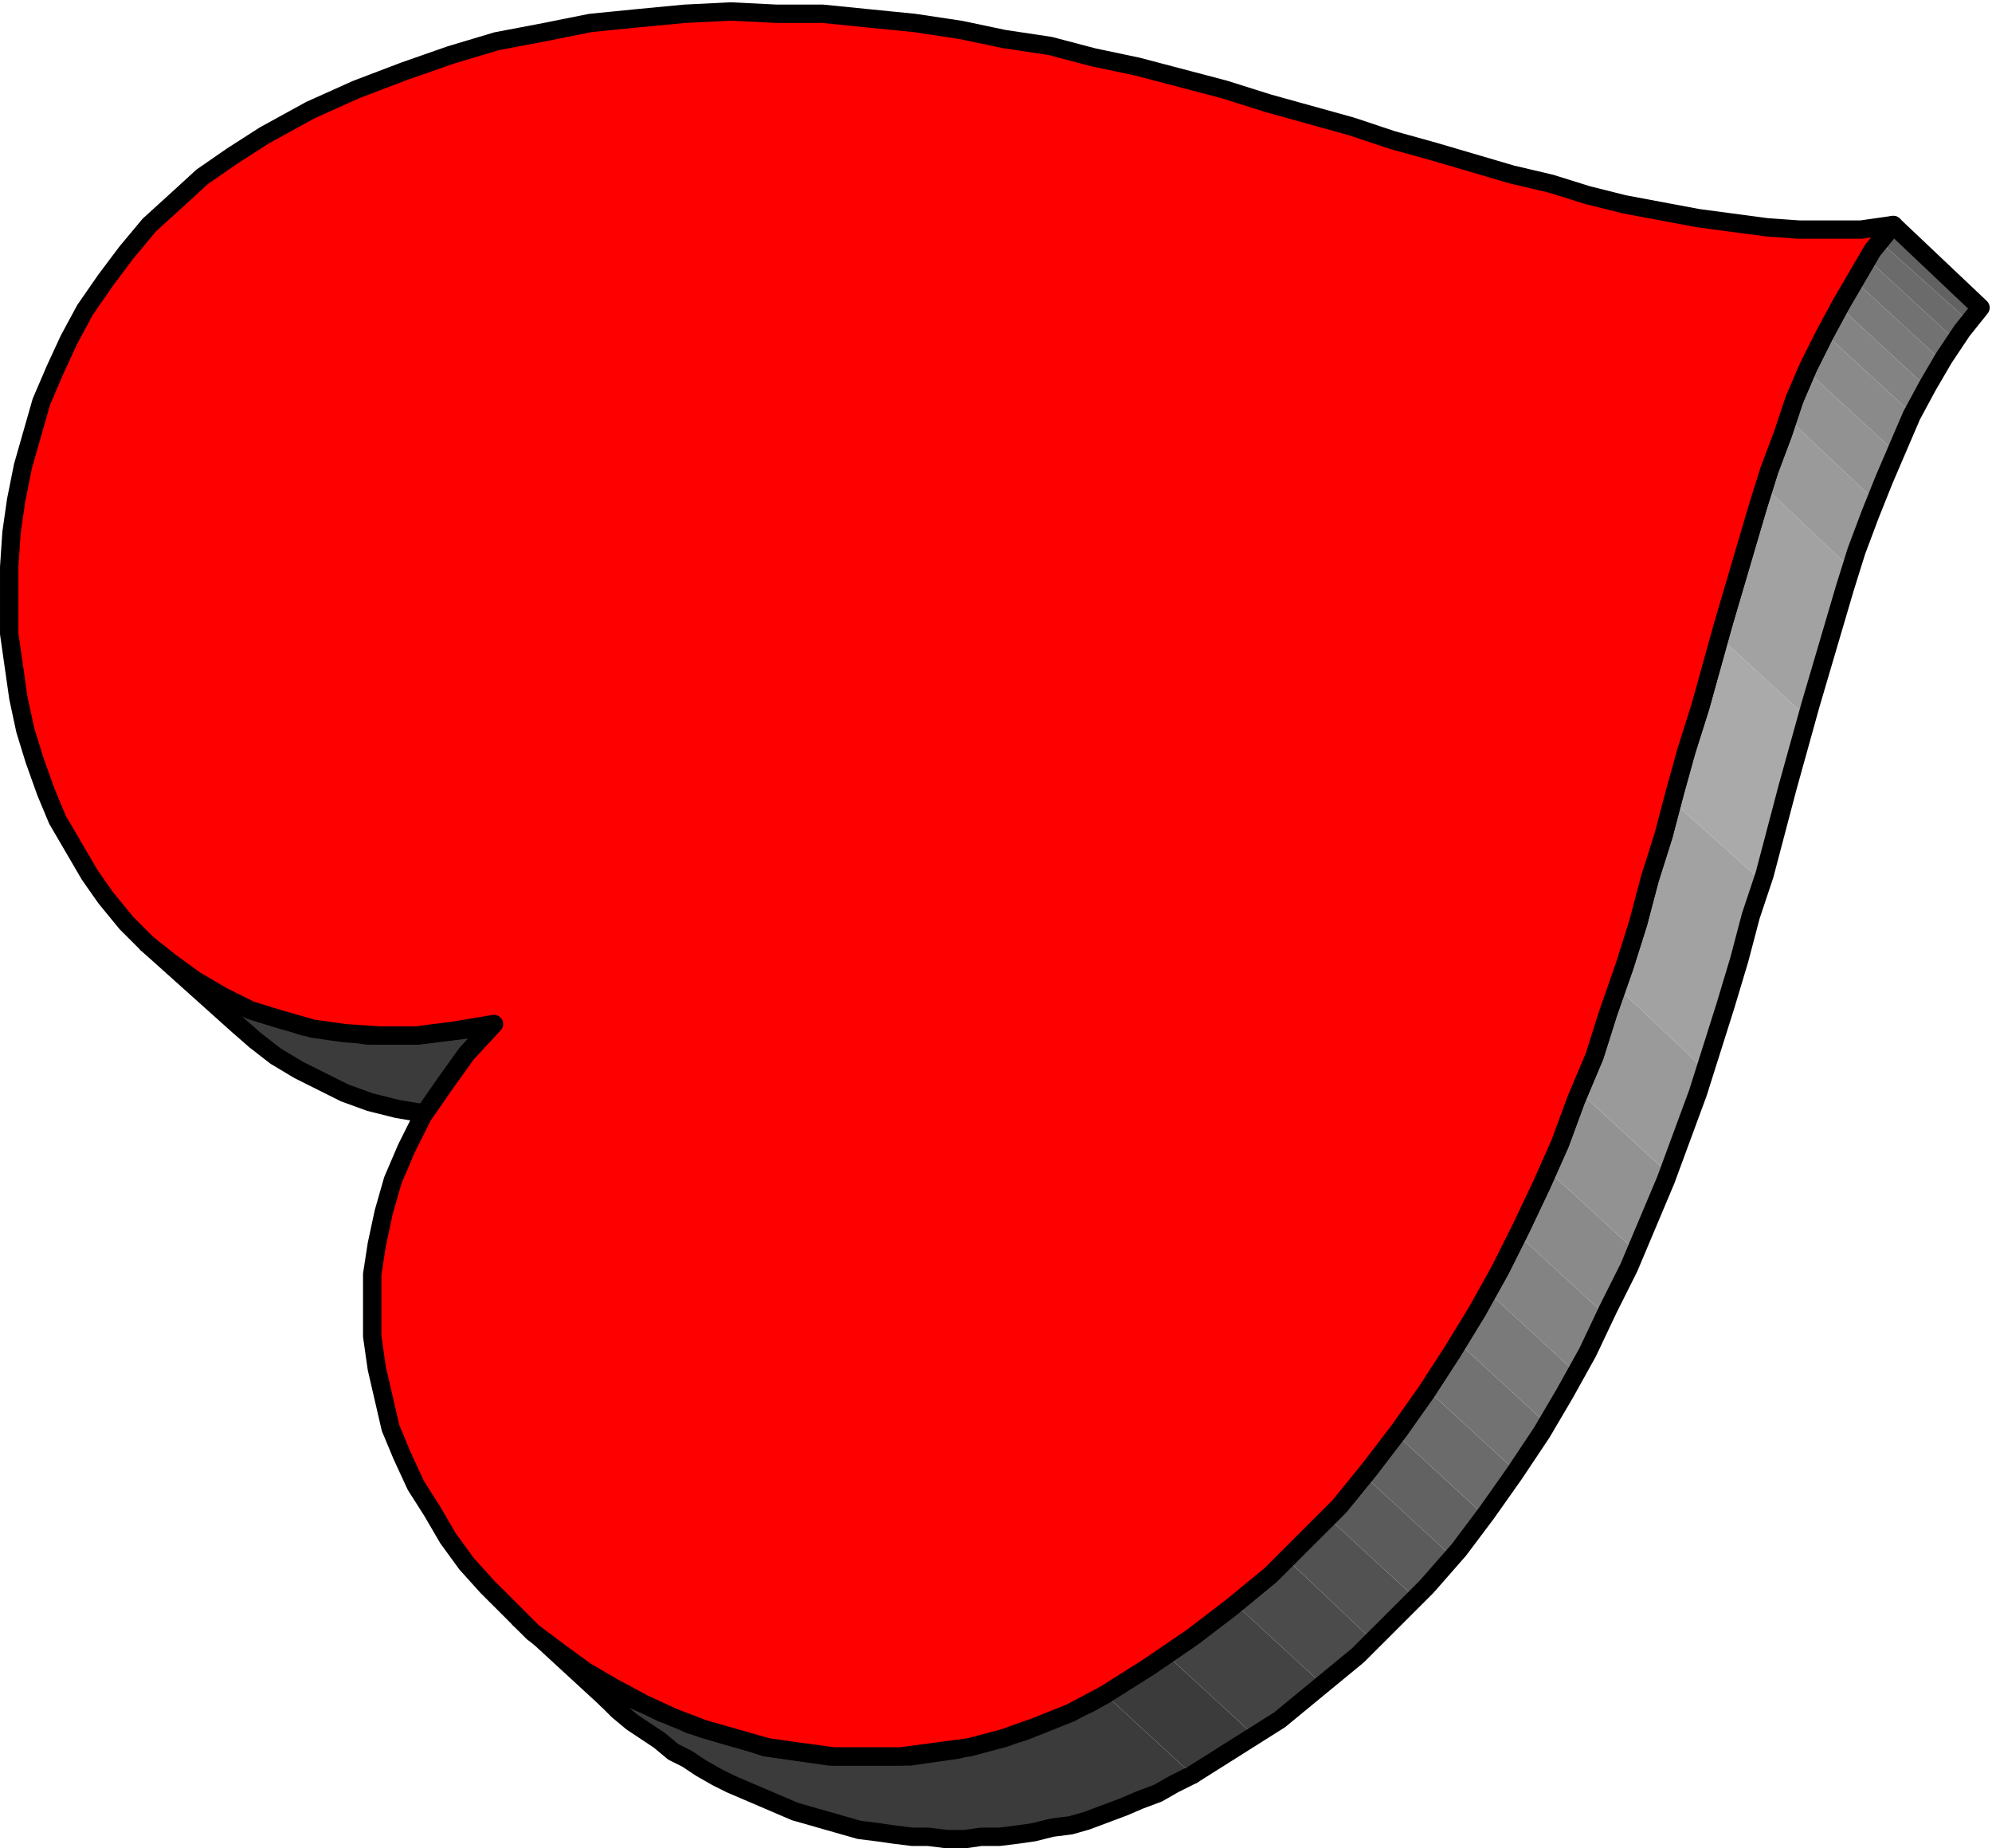
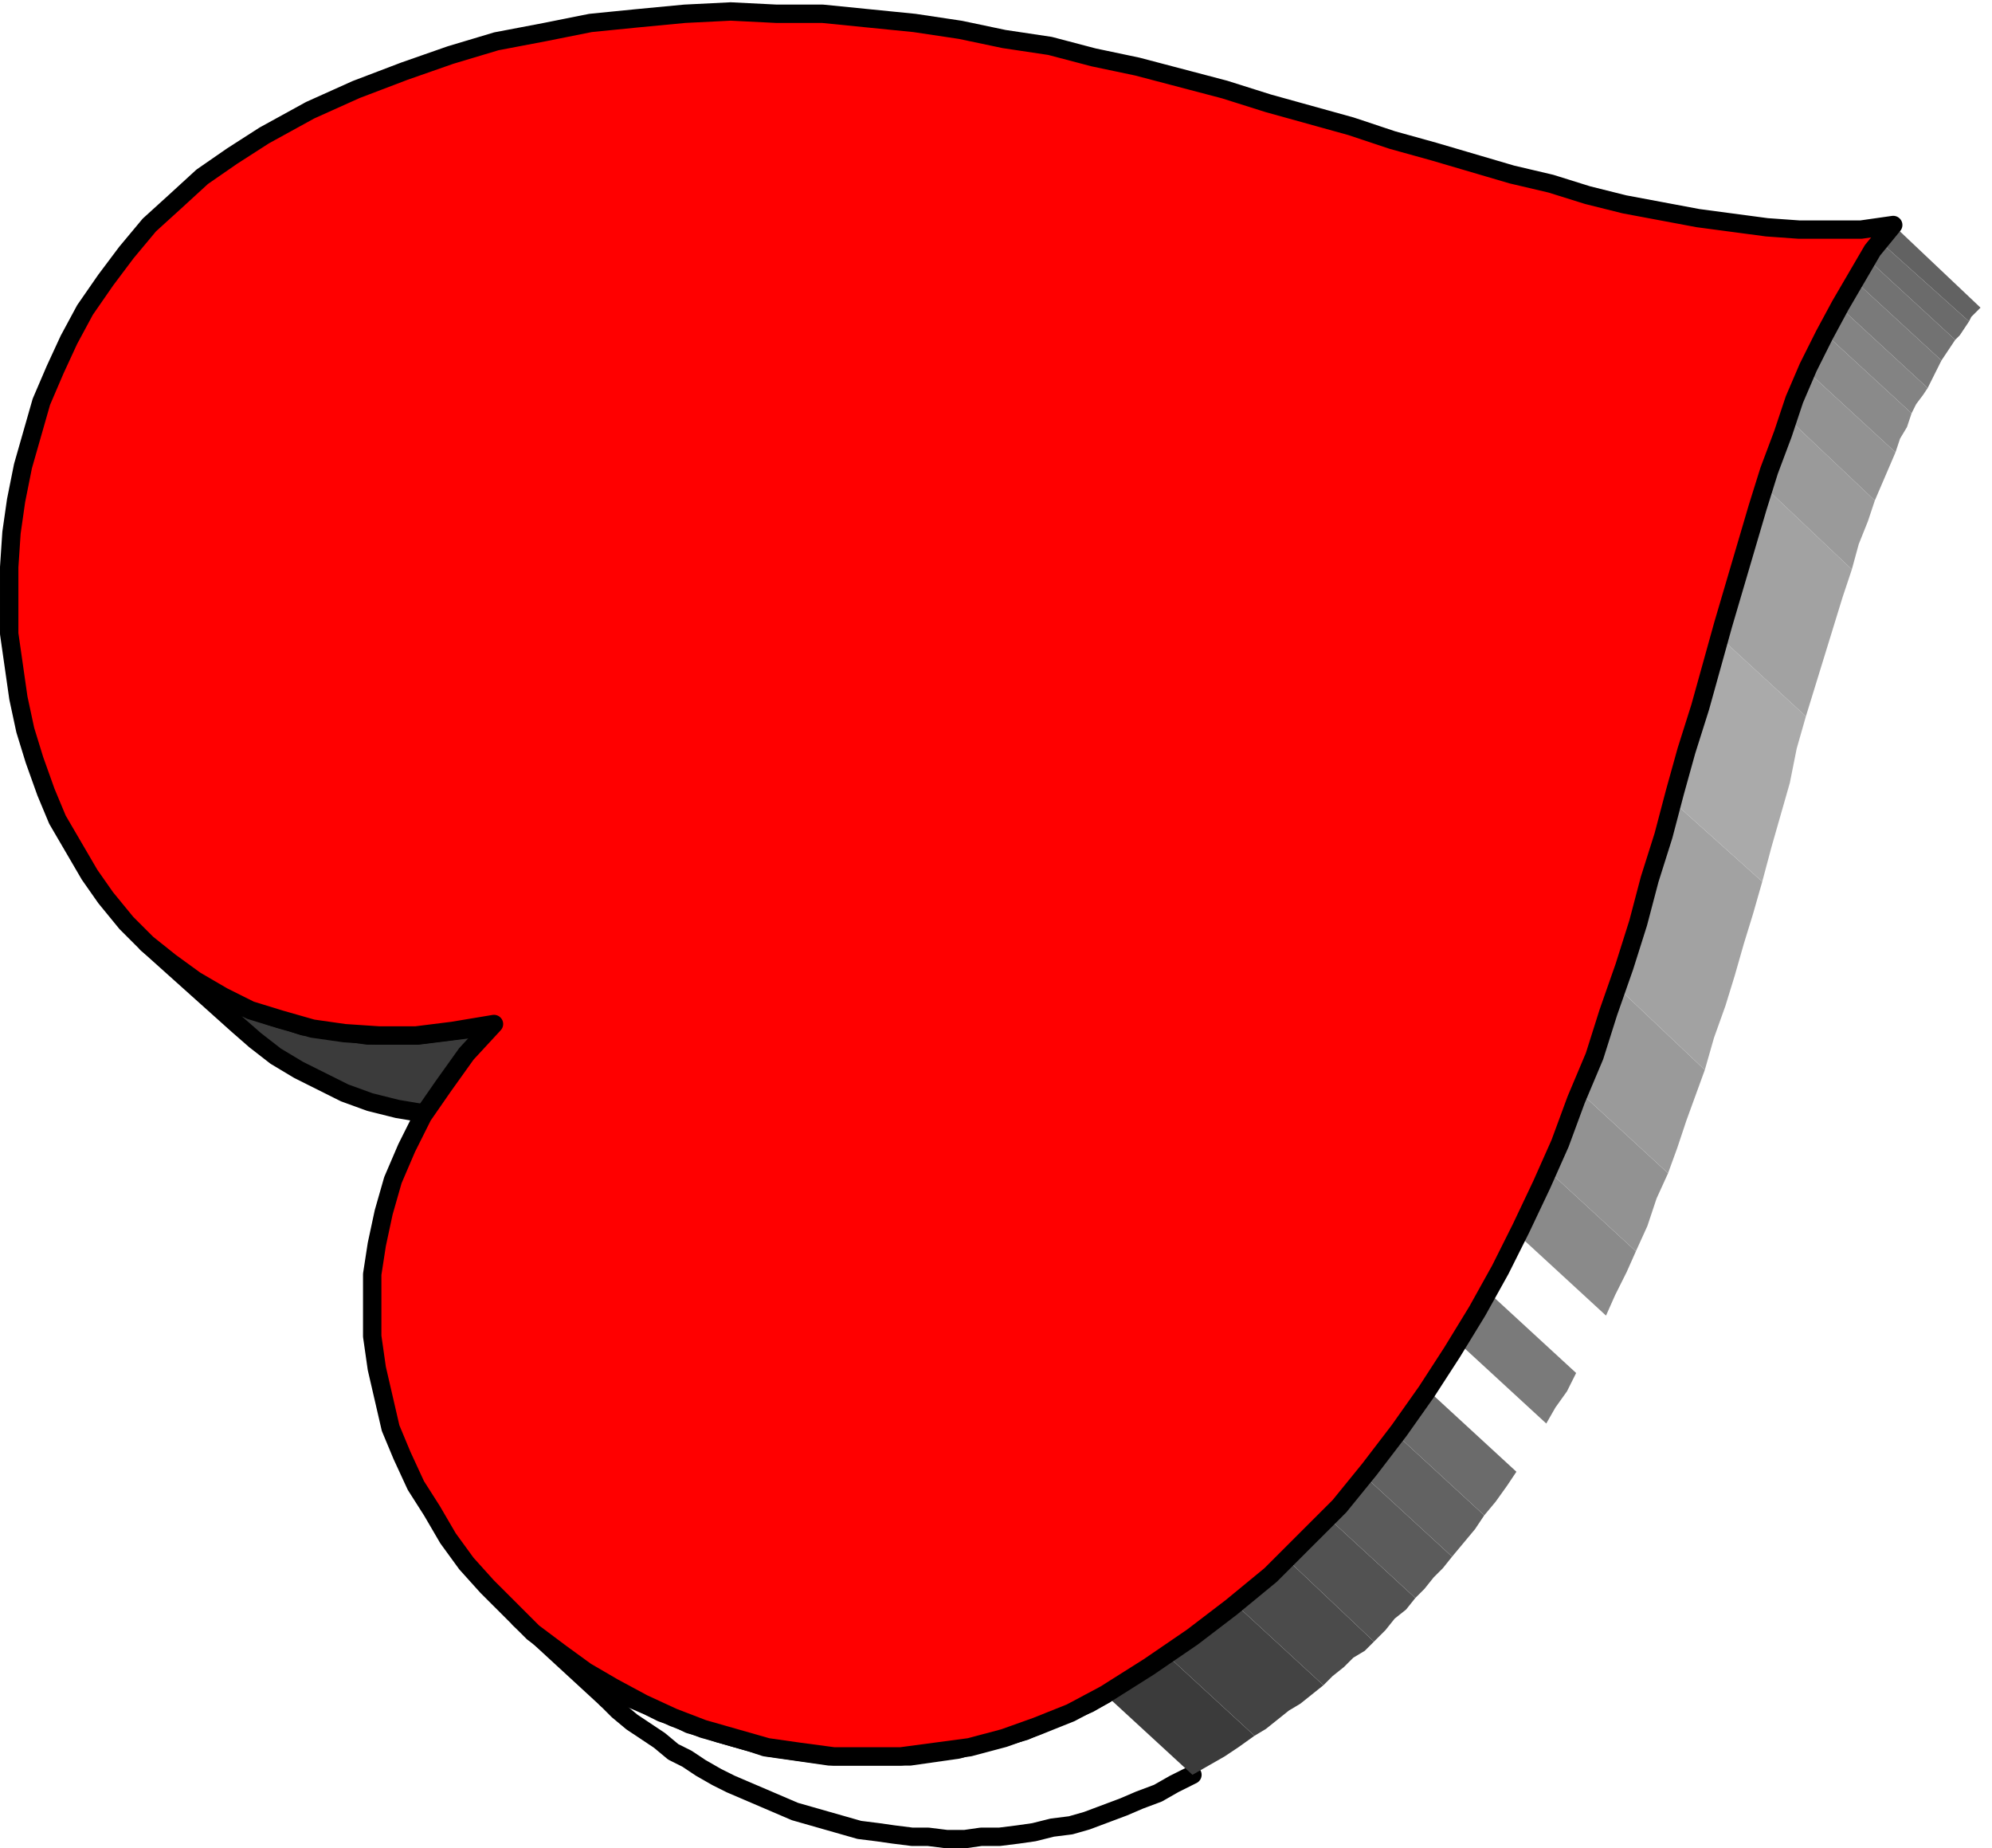
<svg xmlns="http://www.w3.org/2000/svg" width="1.43in" height="127.36" fill-rule="evenodd" stroke-linecap="round" preserveAspectRatio="none" viewBox="0 0 867 805">
  <style>.pen2{stroke:none}.brush3{fill:#3b3b3b}.pen3{stroke:#000;stroke-width:8;stroke-linejoin:round}.brush8{fill:#626262}.brush9{fill:#6b6b6b}.brush10{fill:#727272}.brush11{fill:#7a7a7a}.brush12{fill:#838383}.brush13{fill:#8a8a8a}.brush14{fill:#929292}.brush15{fill:#9a9a9a}.brush16{fill:#a2a2a2}</style>
  <path d="M0 0h867v805H0z" style="fill:none;stroke:none" />
  <path d="m103 446-39-35 5 4 5 4 5 4 5 4 6 3 5 3 6 3 6 3 6 2 6 2 7 2 6 2 7 1 7 1 7 1 7 1h22l8-1 8-1 8-1 9-2 38 35-15 3-14 2h-26l-13-1-12-2-12-3-11-4-10-5-10-5-10-6-9-7-8-7z" class="pen2 brush3" />
  <path fill="none" d="m103 446-39-35 5 4 5 4 5 4 5 4 6 3 5 3 6 3 6 3 6 2 6 2 7 2 6 2 7 1 7 1 7 1 7 1h22l8-1 8-1 8-1 9-2h0l38 35-15 3-14 2h-26l-13-1-12-2-12-3-11-4-10-5-10-5-10-6-9-7-8-7" class="pen3" />
-   <path d="m264 740-38-35 5 4 5 5 5 4 6 4 5 4 6 3 6 4 5 3 6 4 7 3 6 3 6 2 6 3 7 2 6 2 7 2 7 2 6 2 7 1 7 1 7 1 7 1h35l7-1 7-1 7-1 7-2 8-2 7-2 7-2 7-3 7-3 7-3 7-3 7-4 38 35-8 4-7 4-8 3-7 3-8 3-8 3-7 2-8 1-8 2-7 1-8 1h-8l-7 1h-8l-8-1h-7l-8-1-7-1-8-1-7-2-7-2-7-2-7-2-7-3-7-3-7-3-7-3-6-3-7-4-6-4-6-3-6-5-6-4-6-4-6-5-5-5z" class="pen2 brush3" />
  <path fill="none" d="m264 740-38-35 5 4 5 5 5 4 6 4 5 4 6 3 6 4 5 3 6 4 7 3 6 3 6 2 6 3 7 2 6 2 7 2 7 2 6 2 7 1 7 1 7 1 7 1h35l7-1 7-1 7-1 7-2 8-2 7-2 7-2 7-3 7-3 7-3 7-3 7-4" class="pen3" />
  <path fill="none" d="m519 773-8 4-7 4-8 3-7 3-8 3-8 3-7 2-8 1-8 2-7 1-8 1h-8l-7 1h-8l-8-1h-7l-8-1-7-1-8-1-7-2-7-2-7-2-7-2-7-3-7-3-7-3-7-3-6-3-7-4-6-4-6-3-6-5-6-4-6-4-6-5-5-5" class="pen3" />
  <path d="m519 773-38-35 7-4 6-4 7-5 7-4 38 35-7 5-6 4-7 4-7 4z" class="pen2 brush3" />
  <path d="m546 756-38-35 5-4 5-3 5-4 5-4 5-3 5-4 38 35-5 4-5 4-5 3-5 4-5 4-5 3z" class="pen2" style="fill:#434343" />
  <path d="m576 734-38-35 4-4 5-4 4-4 4-4 5-4 38 36-4 4-5 3-4 4-5 4-4 4z" class="pen2" style="fill:#4b4b4b" />
  <path d="m598 715-38-36 4-4 5-5 4-4 5-5 38 35-4 5-5 4-4 5-5 5z" class="pen2" style="fill:#525252" />
  <path d="m616 696-38-35 4-4 4-5 4-4 4-5 38 35-4 5-4 4-4 5-4 4z" class="pen2" style="fill:#5b5b5b" />
  <path d="m632 678-38-35 5-6 4-6 5-6 38 35-4 6-5 6-5 6z" class="pen2 brush8" />
  <path d="m646 660-38-35 5-7 4-6 5-6 38 35-4 6-5 7-5 6z" class="pen2 brush9" />
-   <path d="m660 641-38-35 4-7 5-7 4-7 38 35-4 7-5 7-4 7z" class="pen2 brush10" />
  <path d="m673 620-38-35 4-7 4-7 5-8 38 35-4 8-5 7-4 7z" class="pen2 brush11" />
-   <path d="m686 598-38-35 4-8 4-8 5-9 38 35-4 9-5 8-4 8z" class="pen2 brush12" />
  <path d="m699 573-38-35 4-9 4-10 5-9 38 35-4 9-5 10-4 9z" class="pen2 brush13" />
  <path d="m712 545-38-35 5-12 4-11 5-11 38 35-5 11-4 12-5 11z" class="pen2 brush14" />
  <path d="m726 511-38-35 4-12 4-11 4-11 4-12 38 36-4 11-4 11-4 12-4 11z" class="pen2 brush15" />
  <path d="m742 466-38-36 4-11 3-12 4-12 3-11 4-12 3-12 3-11 39 35-4 14-4 13-4 14-4 13-5 14-4 14z" class="pen2 brush16" />
  <path d="m767 384-39-35 4-15 4-14 4-15 4-14 4-14 38 35-4 14-3 15-4 14-4 14-4 15z" class="pen2" style="fill:#aaa" />
  <path d="m786 312-38-35 4-13 4-14 4-13 4-12 4-13 38 36-4 12-4 13-4 13-4 13-4 13z" class="pen2 brush16" />
  <path d="m806 248-38-36 3-10 4-10 3-10 38 36-3 9-4 10-3 11z" class="pen2 brush15" />
  <path d="m816 218-38-36 3-7 3-7 3-6 38 35-3 7-3 7-3 7z" class="pen2 brush14" />
  <path d="m825 197-38-35 2-6 3-5 2-6 38 35-2 6-3 5-2 6z" class="pen2 brush13" />
  <path d="m832 180-38-35 2-4 2-4 2-4 39 36-2 3-3 4-2 4z" class="pen2 brush12" />
  <path d="m839 169-39-36 2-3 3-4 2-4 38 35-2 4-2 4-2 4z" class="pen2 brush11" />
  <path d="m845 157-38-35 2-3 2-3 2-3 38 35-2 3-2 3-2 3z" class="pen2 brush10" />
  <path d="m851 148-38-35 1-3 2-2 2-3 39 35-2 3-2 3-2 2z" class="pen2 brush9" />
  <path d="m857 140-39-35 2-2 2-3 2-2 38 36-2 2-2 2-1 2z" class="pen2 brush8" />
-   <path fill="none" d="m481 738 19-12 19-13 17-13 17-14 15-15 15-15 13-16 13-17 12-17 11-17 11-18 10-18 9-18 9-19 8-18 7-19 8-19 6-19 7-20 6-19 5-19 6-19 5-19 5-18 6-19 5-18 5-18 5-17 5-17 5-17 5-16 6-16 5-15 6-14 7-14 7-13 7-12 7-12 9-11h0l38 36-8 10-8 12-7 12-7 13-6 14-6 14-6 15-6 16-5 16-5 17-5 17-5 17-5 18-5 18-5 19-5 19-6 18-5 19-6 20-6 19-6 19-7 19-7 19-8 19-8 19-9 18-9 19-10 18-10 17-12 18-12 17-12 16-14 16-15 15-15 15-17 14-17 14-19 12-19 12" class="pen3" />
  <path d="m824 98-9 11-7 12-7 12-7 13-7 14-6 14-5 15-6 16-5 16-5 17-5 17-5 17-5 18-5 18-6 19-5 18-5 19-6 19-5 19-6 19-7 20-6 19-8 19-7 19-8 18-9 19-9 18-10 18-11 18-11 17-12 17-13 17-13 16-15 15-15 15-17 14-17 13-19 13-19 12h0l-15 8-15 6-14 5-15 4-15 2-15 2h-29l-15-2-14-2-14-4-14-4-13-5-13-6-13-7-12-7-11-8-12-9-10-10-10-10-9-10-8-11-7-12-7-11-6-13-5-12-3-13-3-13-2-14v-27l2-13 3-14 4-14 6-14 7-14 9-13 10-14 12-13h0l-18 3-16 2h-16l-15-1-14-2-14-4-13-4-12-6-12-7-11-8-10-8-9-9-9-11-7-10-7-12-7-12-5-12-5-14-4-13-3-14-2-14-2-14v-29l1-15 2-14 3-15 4-14 4-14 6-14 6-13 7-13 9-13 9-12 10-12 11-10 12-11 13-9 14-9h0l20-11 20-9 21-8 20-7 20-6 21-4 20-4 20-2 21-2 20-1 20 1h20l20 2 20 2 20 3 19 4 20 3 19 5 19 4 19 5 19 5 19 6 18 5 18 5 18 6 18 5 17 5 17 5 17 4 16 5 16 4 16 3 16 3 15 2 15 2 14 1h27l14-2z" class="pen3" style="fill:red" />
</svg>